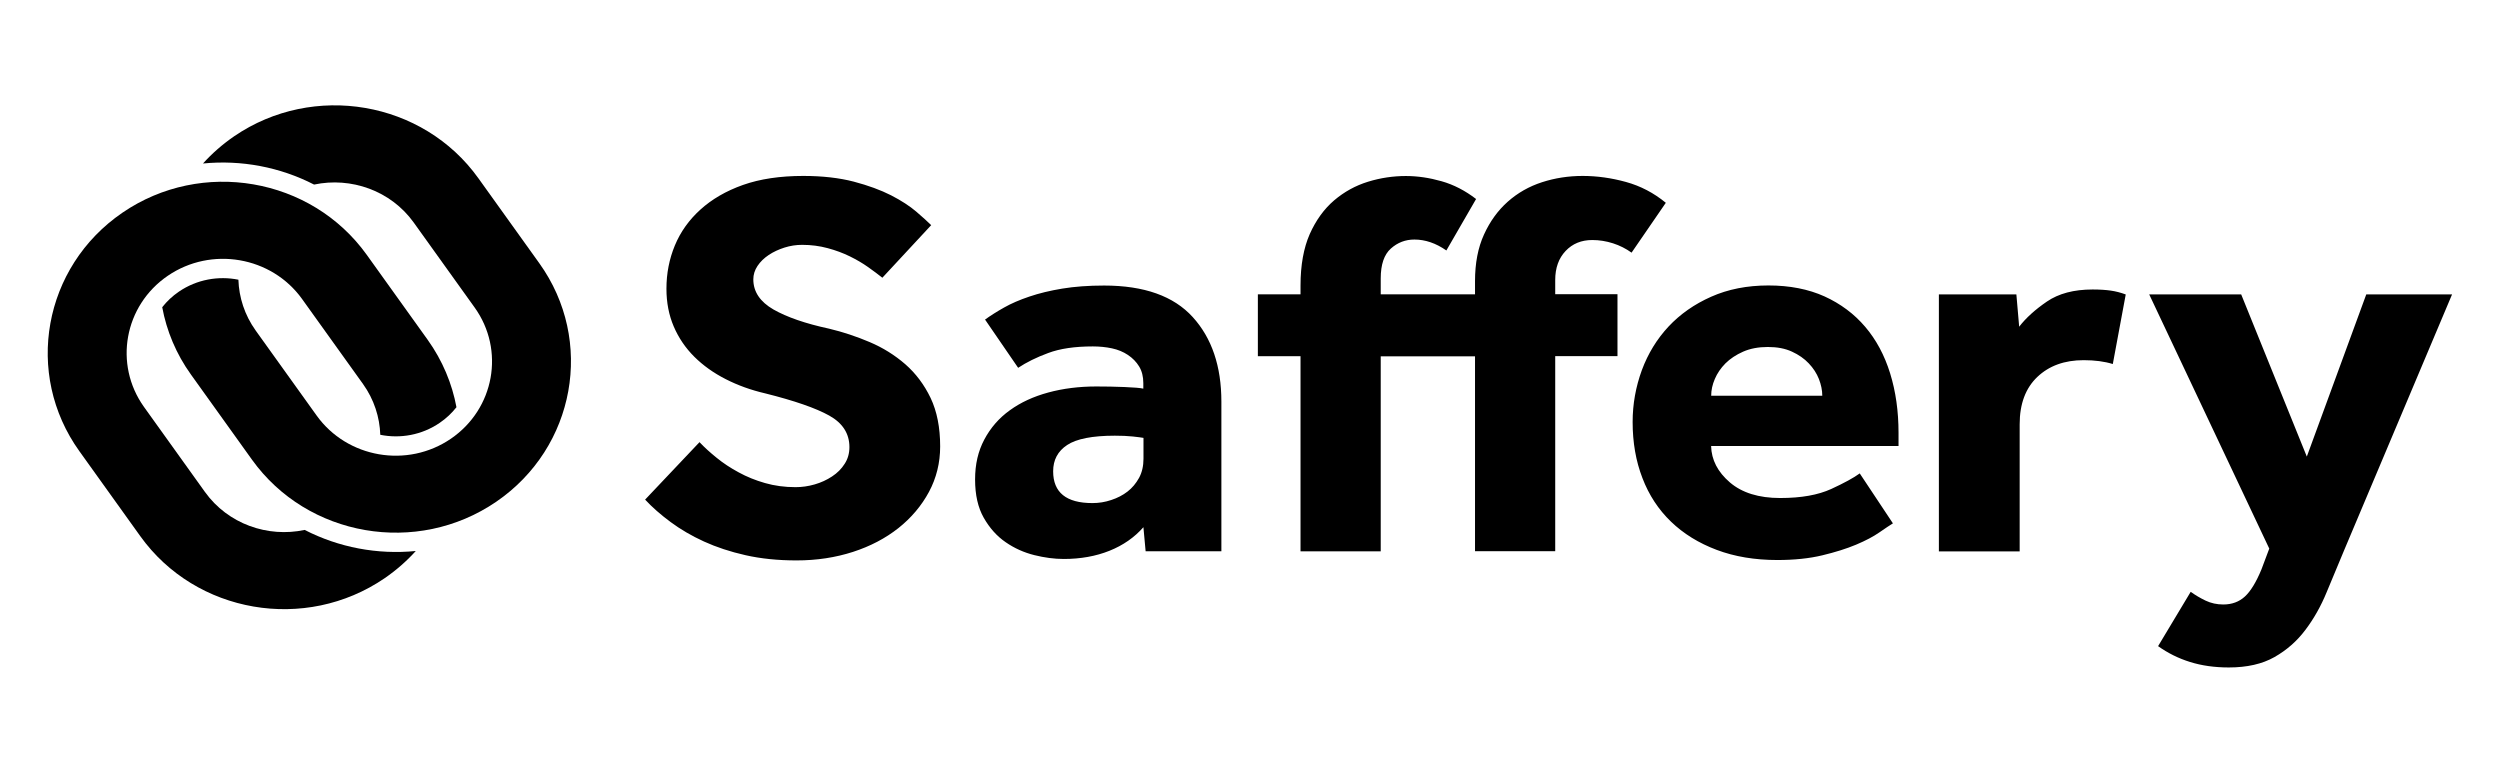
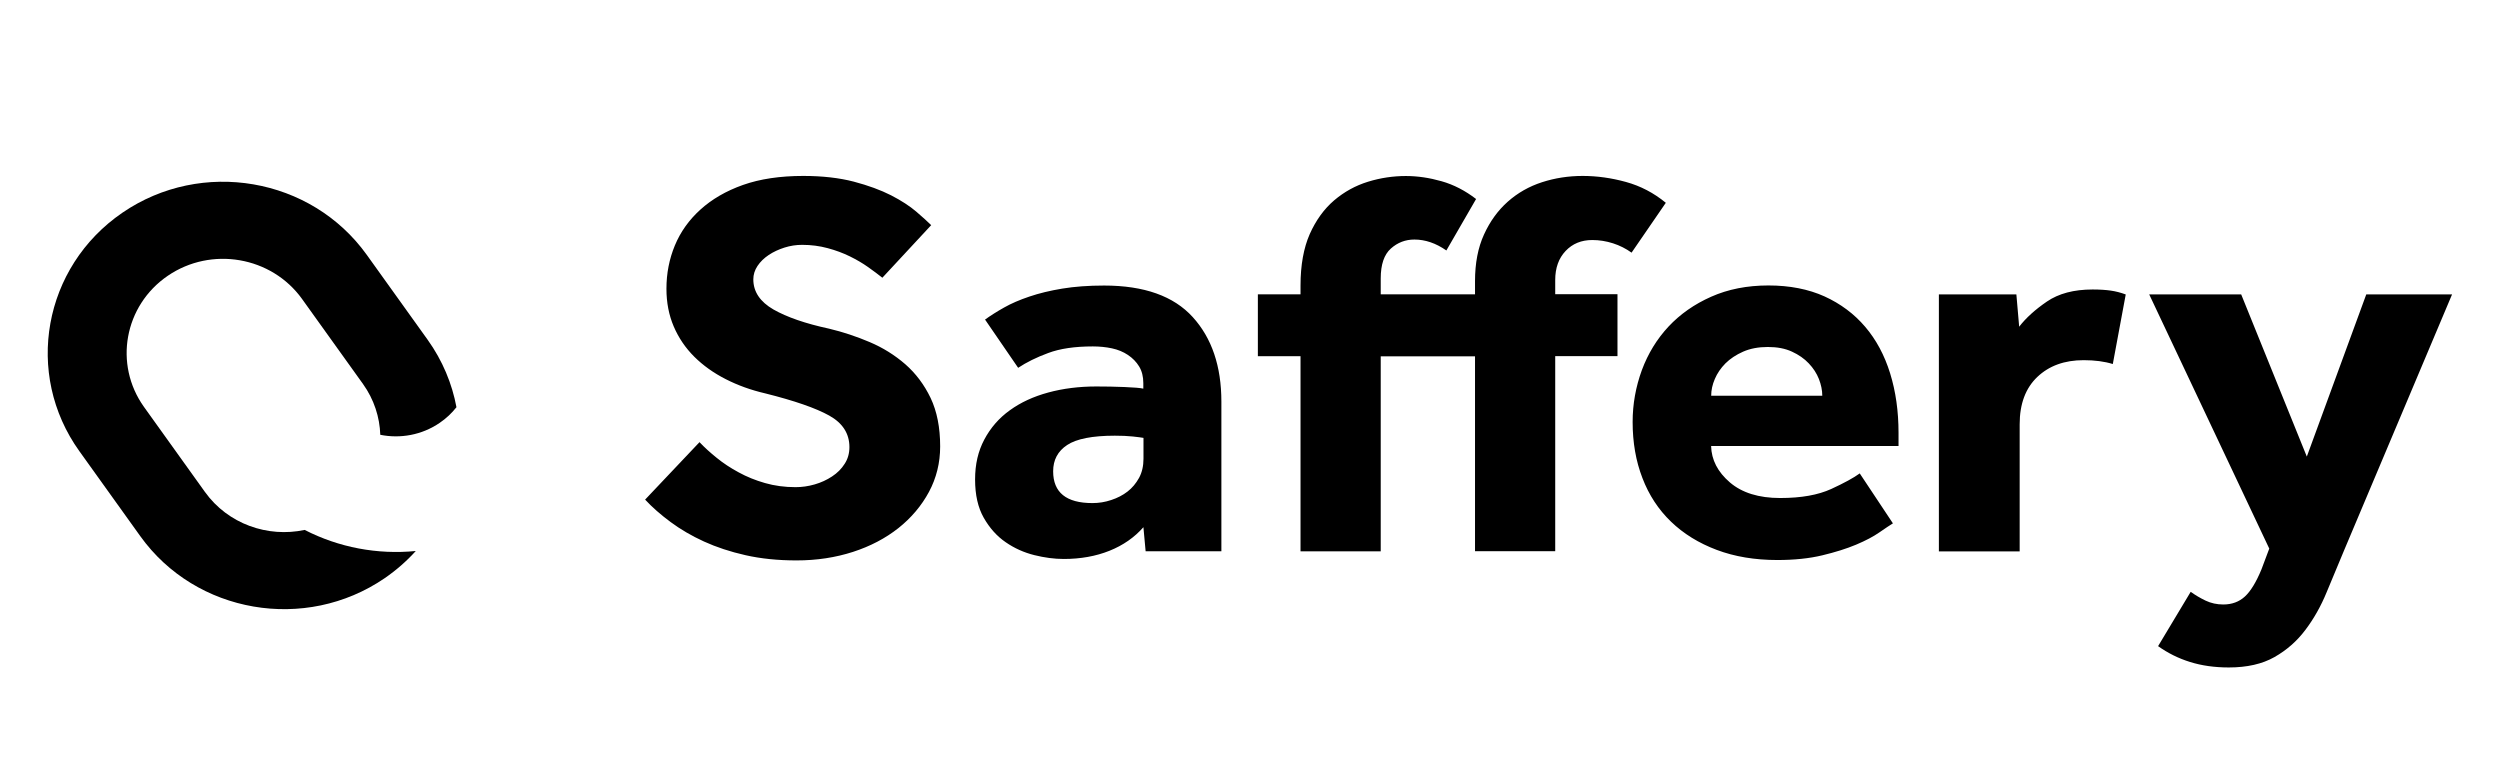
<svg xmlns="http://www.w3.org/2000/svg" width="262" height="80" viewBox="0 0 262 80" fill="none">
  <path d="M229.594 62.027C230.069 62.373 230.587 62.676 231.148 62.946C231.717 63.216 232.33 63.35 233.003 63.35C233.901 63.35 234.66 63.072 235.264 62.516C235.868 61.96 236.447 61.016 236.999 59.676L237.819 57.493L225.236 30.852H234.876L241.754 47.851L247.985 30.852H256.977L245.689 57.611C245.059 59.103 244.447 60.586 243.834 62.061C243.23 63.536 242.479 64.859 241.599 66.022C240.718 67.194 239.64 68.138 238.362 68.862C237.085 69.587 235.489 69.95 233.573 69.95C232.08 69.95 230.733 69.756 229.517 69.376C228.3 68.997 227.186 68.441 226.168 67.716L229.577 62.036L229.594 62.027ZM203.204 30.852H211.316L211.609 34.24C212.317 33.321 213.283 32.445 214.518 31.602C215.752 30.759 217.348 30.338 219.307 30.338C220.049 30.338 220.688 30.38 221.214 30.456C221.741 30.532 222.259 30.667 222.777 30.86L221.422 38.151C220.559 37.881 219.54 37.746 218.367 37.746C216.364 37.746 214.751 38.328 213.516 39.499C212.282 40.671 211.661 42.322 211.661 44.463V57.788H203.195V30.852H203.204ZM190.975 41.471C190.975 40.898 190.854 40.317 190.621 39.718C190.388 39.128 190.034 38.581 189.559 38.083C189.093 37.586 188.498 37.173 187.799 36.853C187.091 36.524 186.254 36.364 185.27 36.364C184.286 36.364 183.432 36.524 182.681 36.853C181.939 37.181 181.318 37.594 180.826 38.083C180.334 38.581 179.963 39.128 179.713 39.718C179.454 40.317 179.333 40.898 179.333 41.471H190.975ZM198.379 54.847C198.069 55.04 197.594 55.352 196.964 55.791C196.334 56.229 195.523 56.659 194.522 57.08C193.521 57.501 192.338 57.872 190.966 58.201C189.594 58.53 188.023 58.69 186.263 58.69C183.907 58.69 181.792 58.336 179.911 57.628C178.03 56.92 176.433 55.934 175.121 54.67C173.81 53.405 172.808 51.888 172.127 50.102C171.436 48.323 171.1 46.36 171.1 44.219C171.1 42.348 171.428 40.536 172.066 38.791C172.714 37.047 173.646 35.529 174.862 34.223C176.079 32.925 177.564 31.88 179.333 31.096C181.093 30.313 183.096 29.916 185.331 29.916C187.566 29.916 189.525 30.304 191.208 31.063C192.891 31.83 194.315 32.892 195.471 34.248C196.627 35.605 197.499 37.232 198.086 39.128C198.673 41.025 198.966 43.098 198.966 45.357V46.739H179.324C179.359 48.197 180.023 49.469 181.292 50.557C182.56 51.644 184.321 52.192 186.556 52.192C188.791 52.192 190.535 51.871 191.907 51.248C193.279 50.616 194.28 50.068 194.901 49.613L198.371 54.838L198.379 54.847ZM136.295 37.333H131.824V30.844H136.295V29.925C136.295 27.784 136.623 25.981 137.261 24.531C137.909 23.081 138.763 21.901 139.816 21C140.877 20.098 142.06 19.449 143.371 19.044C144.683 18.64 146.004 18.446 147.341 18.446C148.558 18.446 149.801 18.631 151.078 18.994C152.355 19.356 153.555 19.98 154.694 20.856L151.579 26.25C150.483 25.483 149.361 25.104 148.23 25.104C147.289 25.104 146.47 25.416 145.762 26.048C145.054 26.68 144.7 27.725 144.7 29.175V30.844H154.582V29.461C154.582 27.59 154.892 25.955 155.522 24.581C156.152 23.199 156.981 22.053 158.017 21.134C159.052 20.216 160.252 19.533 161.607 19.095C162.962 18.657 164.377 18.438 165.87 18.438C167.363 18.438 168.873 18.648 170.401 19.07C171.928 19.491 173.318 20.216 174.578 21.253L170.988 26.478C170.401 26.056 169.753 25.728 169.046 25.5C168.338 25.273 167.613 25.155 166.871 25.155C165.732 25.155 164.8 25.534 164.075 26.301C163.35 27.068 162.987 28.079 162.987 29.343V30.835H169.512V37.325H162.987V57.763H154.582V37.342H144.7V57.779H136.295V37.342V37.333ZM119.829 45.888C119.63 45.854 119.259 45.803 118.715 45.744C118.163 45.685 117.542 45.66 116.834 45.66C114.478 45.66 112.812 45.989 111.837 46.638C110.853 47.287 110.37 48.205 110.37 49.394C110.37 51.61 111.742 52.723 114.487 52.723C115.151 52.723 115.807 52.622 116.454 52.403C117.101 52.192 117.671 51.897 118.163 51.517C118.655 51.138 119.052 50.658 119.371 50.085C119.682 49.512 119.837 48.837 119.837 48.079V45.896L119.829 45.888ZM119.829 55.251C118.888 56.322 117.706 57.147 116.273 57.721C114.84 58.294 113.244 58.58 111.483 58.58C110.499 58.58 109.472 58.445 108.394 58.176C107.315 57.906 106.314 57.459 105.399 56.827C104.476 56.195 103.716 55.344 103.103 54.273C102.491 53.203 102.189 51.863 102.189 50.253C102.189 48.644 102.508 47.287 103.155 46.065C103.803 44.843 104.691 43.814 105.831 42.997C106.97 42.171 108.307 41.556 109.861 41.134C111.406 40.713 113.088 40.502 114.884 40.502C115.859 40.502 116.851 40.519 117.852 40.561C118.853 40.603 119.509 40.654 119.82 40.73V40.157C119.82 39.465 119.673 38.884 119.38 38.404C119.086 37.923 118.698 37.527 118.206 37.198C117.714 36.87 117.162 36.642 116.532 36.507C115.902 36.372 115.237 36.305 114.53 36.305C112.648 36.305 111.086 36.532 109.852 36.996C108.618 37.451 107.565 37.974 106.702 38.547L103.233 33.49C103.82 33.069 104.484 32.647 105.235 32.226C105.977 31.804 106.858 31.425 107.885 31.079C108.903 30.734 110.051 30.456 111.328 30.245C112.605 30.035 114.064 29.925 115.712 29.925C119.906 29.925 123.004 31.029 124.998 33.229C127 35.428 128.001 38.387 128.001 42.095V57.771H120.062L119.829 55.243V55.251ZM73.321 46.351C73.83 46.891 74.426 47.43 75.116 47.986C75.798 48.542 76.566 49.048 77.412 49.503C78.257 49.967 79.172 50.338 80.173 50.624C81.174 50.911 82.236 51.054 83.375 51.054C84.04 51.054 84.704 50.961 85.377 50.767C86.042 50.574 86.655 50.295 87.198 49.933C87.751 49.571 88.191 49.132 88.519 48.61C88.855 48.096 89.019 47.514 89.019 46.857C89.019 45.441 88.311 44.337 86.905 43.553C85.498 42.769 83.263 41.994 80.199 41.227C78.706 40.881 77.326 40.384 76.057 39.735C74.78 39.086 73.684 38.302 72.76 37.384C71.837 36.465 71.121 35.411 70.611 34.223C70.102 33.035 69.843 31.72 69.843 30.262C69.843 28.652 70.137 27.144 70.724 25.728C71.31 24.312 72.199 23.056 73.399 21.969C74.598 20.882 76.083 20.014 77.869 19.381C79.656 18.749 81.761 18.438 84.186 18.438C86.189 18.438 87.949 18.64 89.477 19.036C91.004 19.44 92.307 19.921 93.386 20.469C94.465 21.025 95.345 21.598 96.035 22.188C96.717 22.778 97.244 23.25 97.589 23.596L92.471 29.107C92.04 28.762 91.539 28.391 90.97 27.986C90.4 27.582 89.761 27.211 89.062 26.866C88.355 26.52 87.587 26.233 86.741 26.006C85.895 25.778 85.006 25.66 84.066 25.66C83.436 25.66 82.823 25.753 82.21 25.947C81.606 26.141 81.054 26.394 80.562 26.722C80.07 27.051 79.681 27.43 79.388 27.869C79.095 28.307 78.948 28.779 78.948 29.276C78.948 30.574 79.656 31.627 81.062 32.437C82.469 33.237 84.411 33.911 86.879 34.442C88.329 34.788 89.753 35.26 91.142 35.85C92.532 36.44 93.774 37.215 94.879 38.176C95.975 39.137 96.855 40.308 97.528 41.707C98.193 43.106 98.529 44.8 98.529 46.789C98.529 48.509 98.132 50.102 97.356 51.551C96.57 53.009 95.5 54.273 94.154 55.344C92.799 56.414 91.211 57.249 89.39 57.839C87.569 58.428 85.602 58.732 83.479 58.732C81.52 58.732 79.733 58.547 78.128 58.184C76.523 57.822 75.073 57.341 73.778 56.751C72.484 56.161 71.319 55.479 70.283 54.712C69.248 53.945 68.35 53.161 67.608 52.36L73.312 46.334L73.321 46.351Z" fill="black" />
  <path d="M31.923 55.537C28.056 56.363 23.888 54.914 21.48 51.559L15.094 42.651C11.901 38.192 13.014 32.023 17.58 28.905C22.145 25.786 28.453 26.873 31.655 31.332L38.041 40.24C39.206 41.867 39.793 43.721 39.854 45.567C41.942 45.988 44.203 45.601 46.085 44.311C46.767 43.848 47.353 43.291 47.837 42.676C47.379 40.207 46.378 37.788 44.816 35.605L38.43 26.697C32.613 18.589 21.135 16.608 12.833 22.289C4.531 27.969 2.503 39.178 8.32 47.286L14.706 56.195C20.522 64.302 32 66.275 40.303 60.602C41.528 59.76 42.624 58.799 43.573 57.745C39.569 58.142 35.504 57.375 31.931 55.537" fill="black" />
-   <path d="M24.544 14.278C23.319 15.12 22.223 16.081 21.273 17.135C25.286 16.739 29.342 17.506 32.915 19.343C36.781 18.525 40.95 19.967 43.358 23.321L49.744 32.229C52.937 36.688 51.824 42.849 47.258 45.975C42.693 49.102 36.384 48.007 33.183 43.548L26.796 34.64C25.631 33.013 25.044 31.159 24.984 29.313C22.896 28.892 20.634 29.28 18.753 30.561C18.071 31.024 17.485 31.58 17.001 32.196C17.459 34.665 18.451 37.084 20.022 39.267L26.408 48.175C32.225 56.283 43.703 58.264 52.005 52.583C60.307 46.903 62.335 35.693 56.518 27.585L50.132 18.677C44.333 10.578 32.846 8.606 24.544 14.278Z" fill="black" />
</svg>